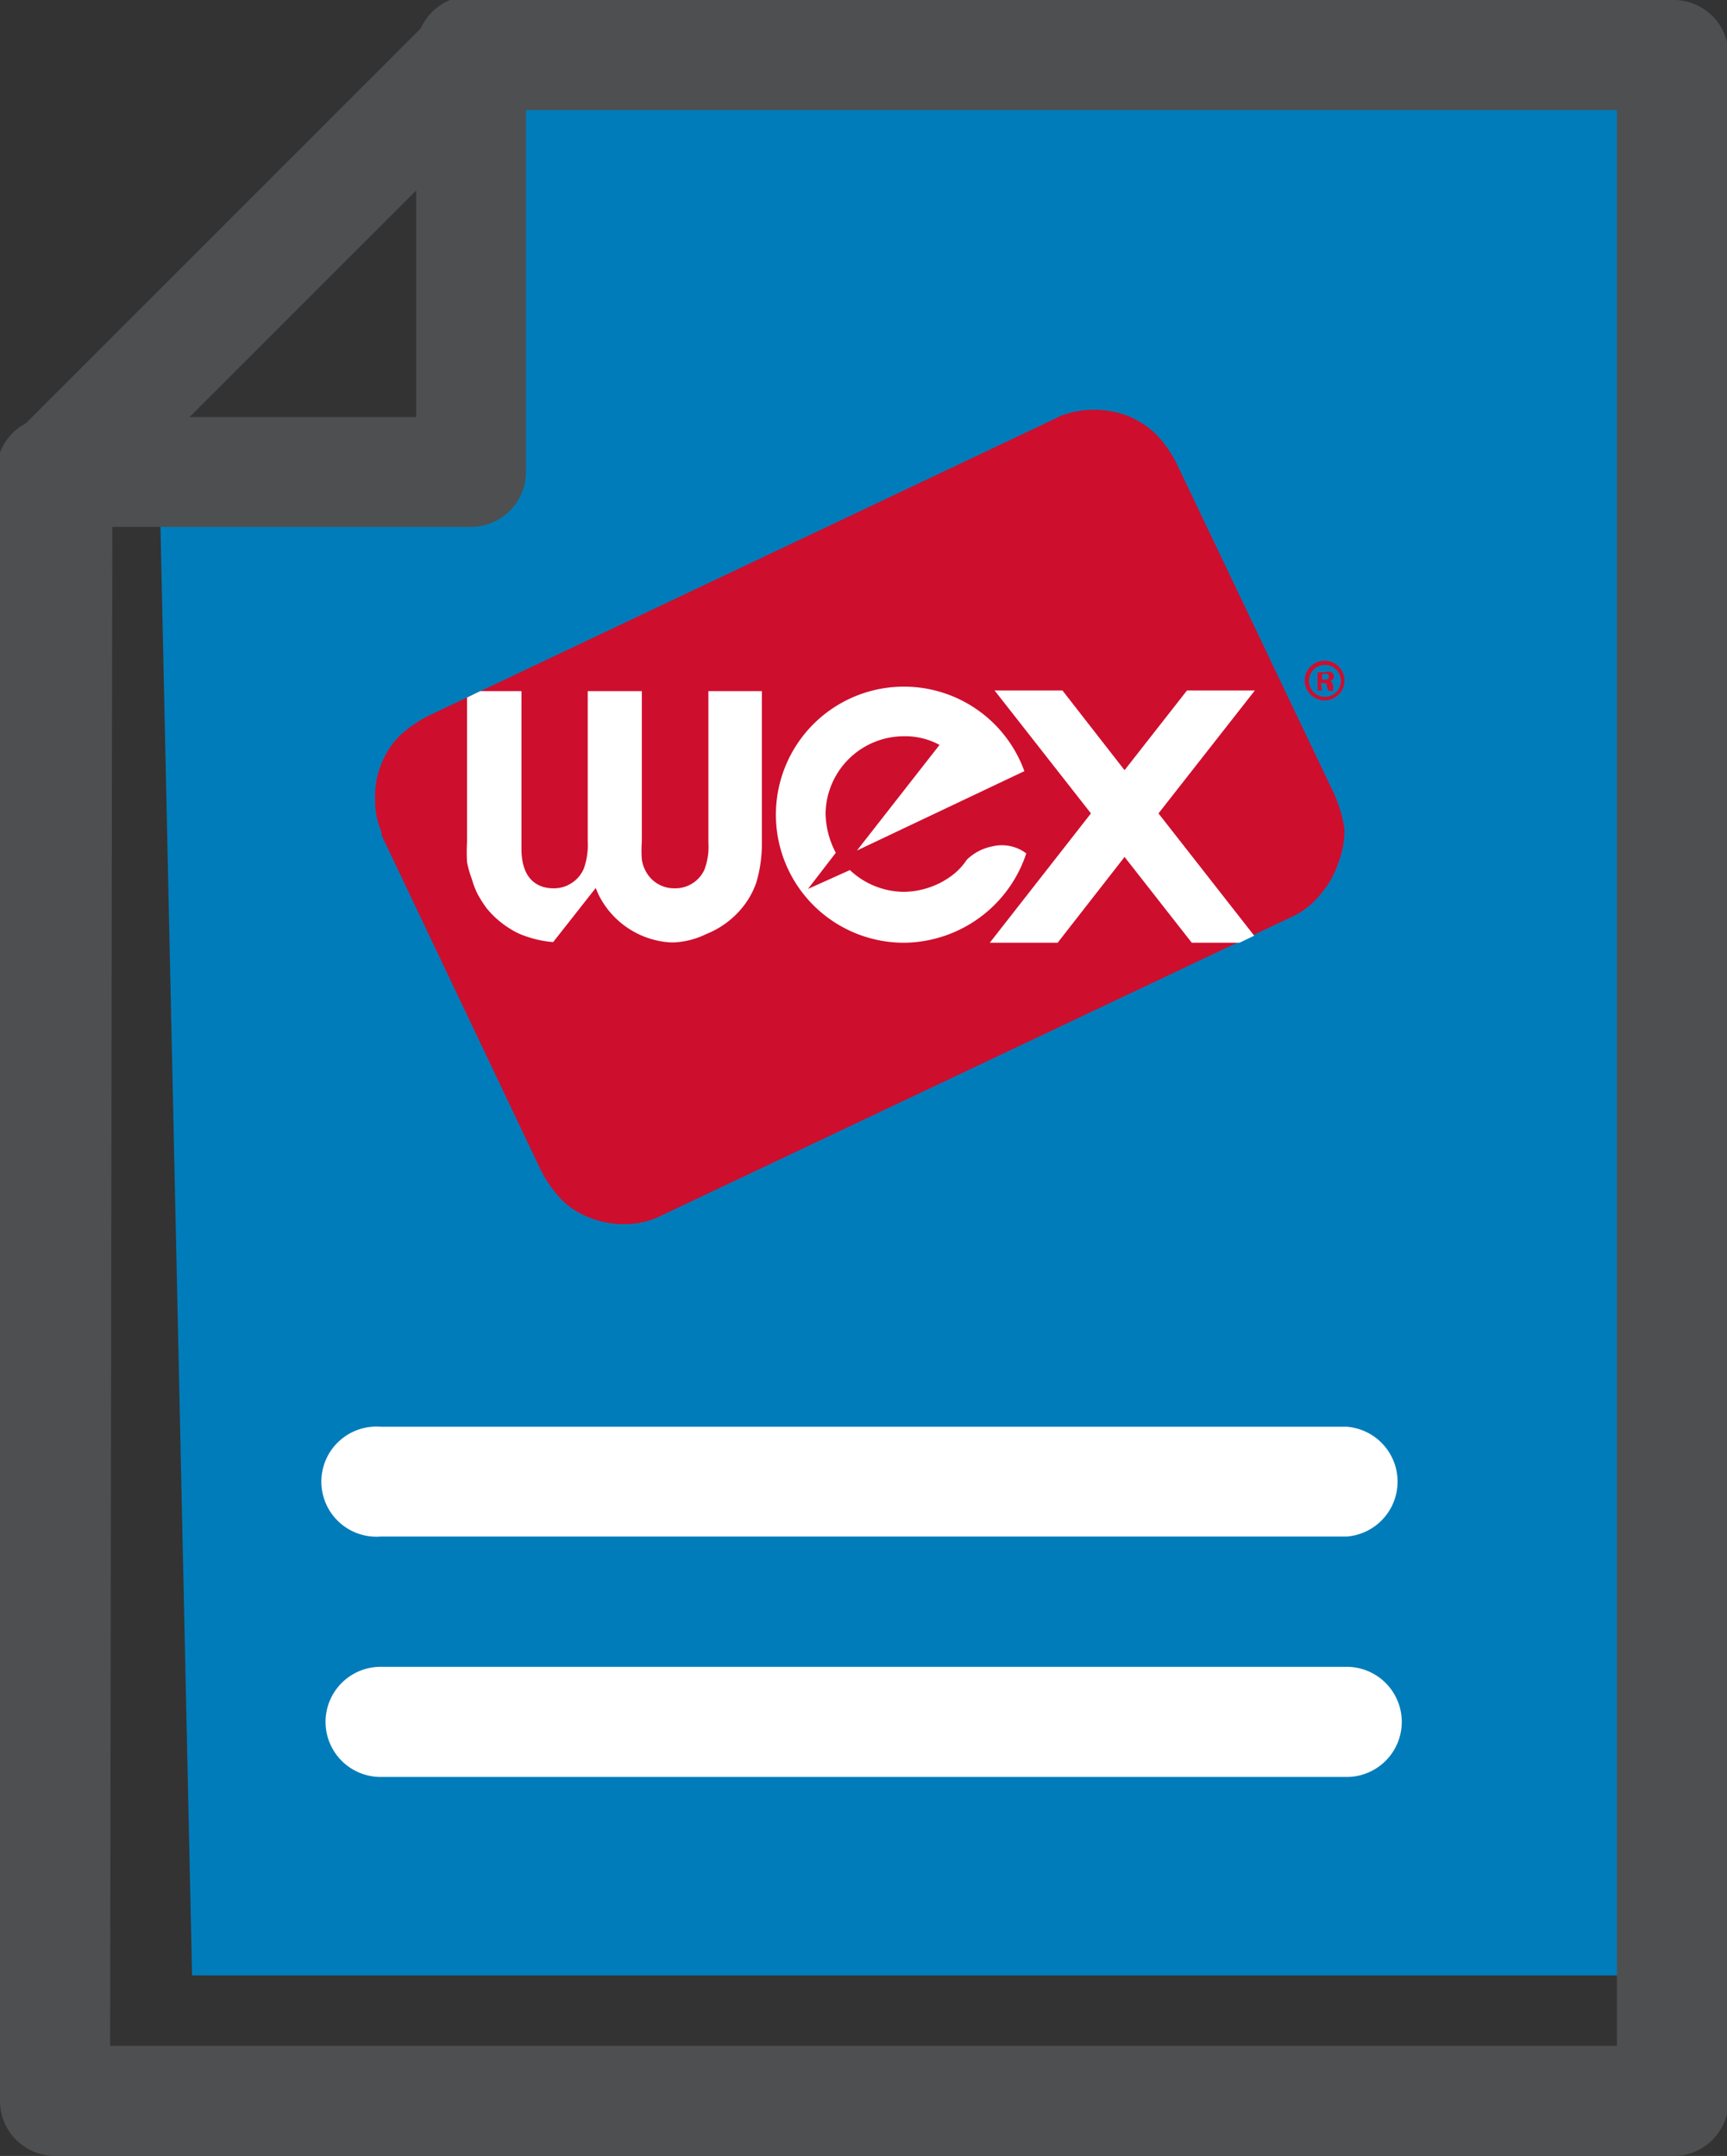
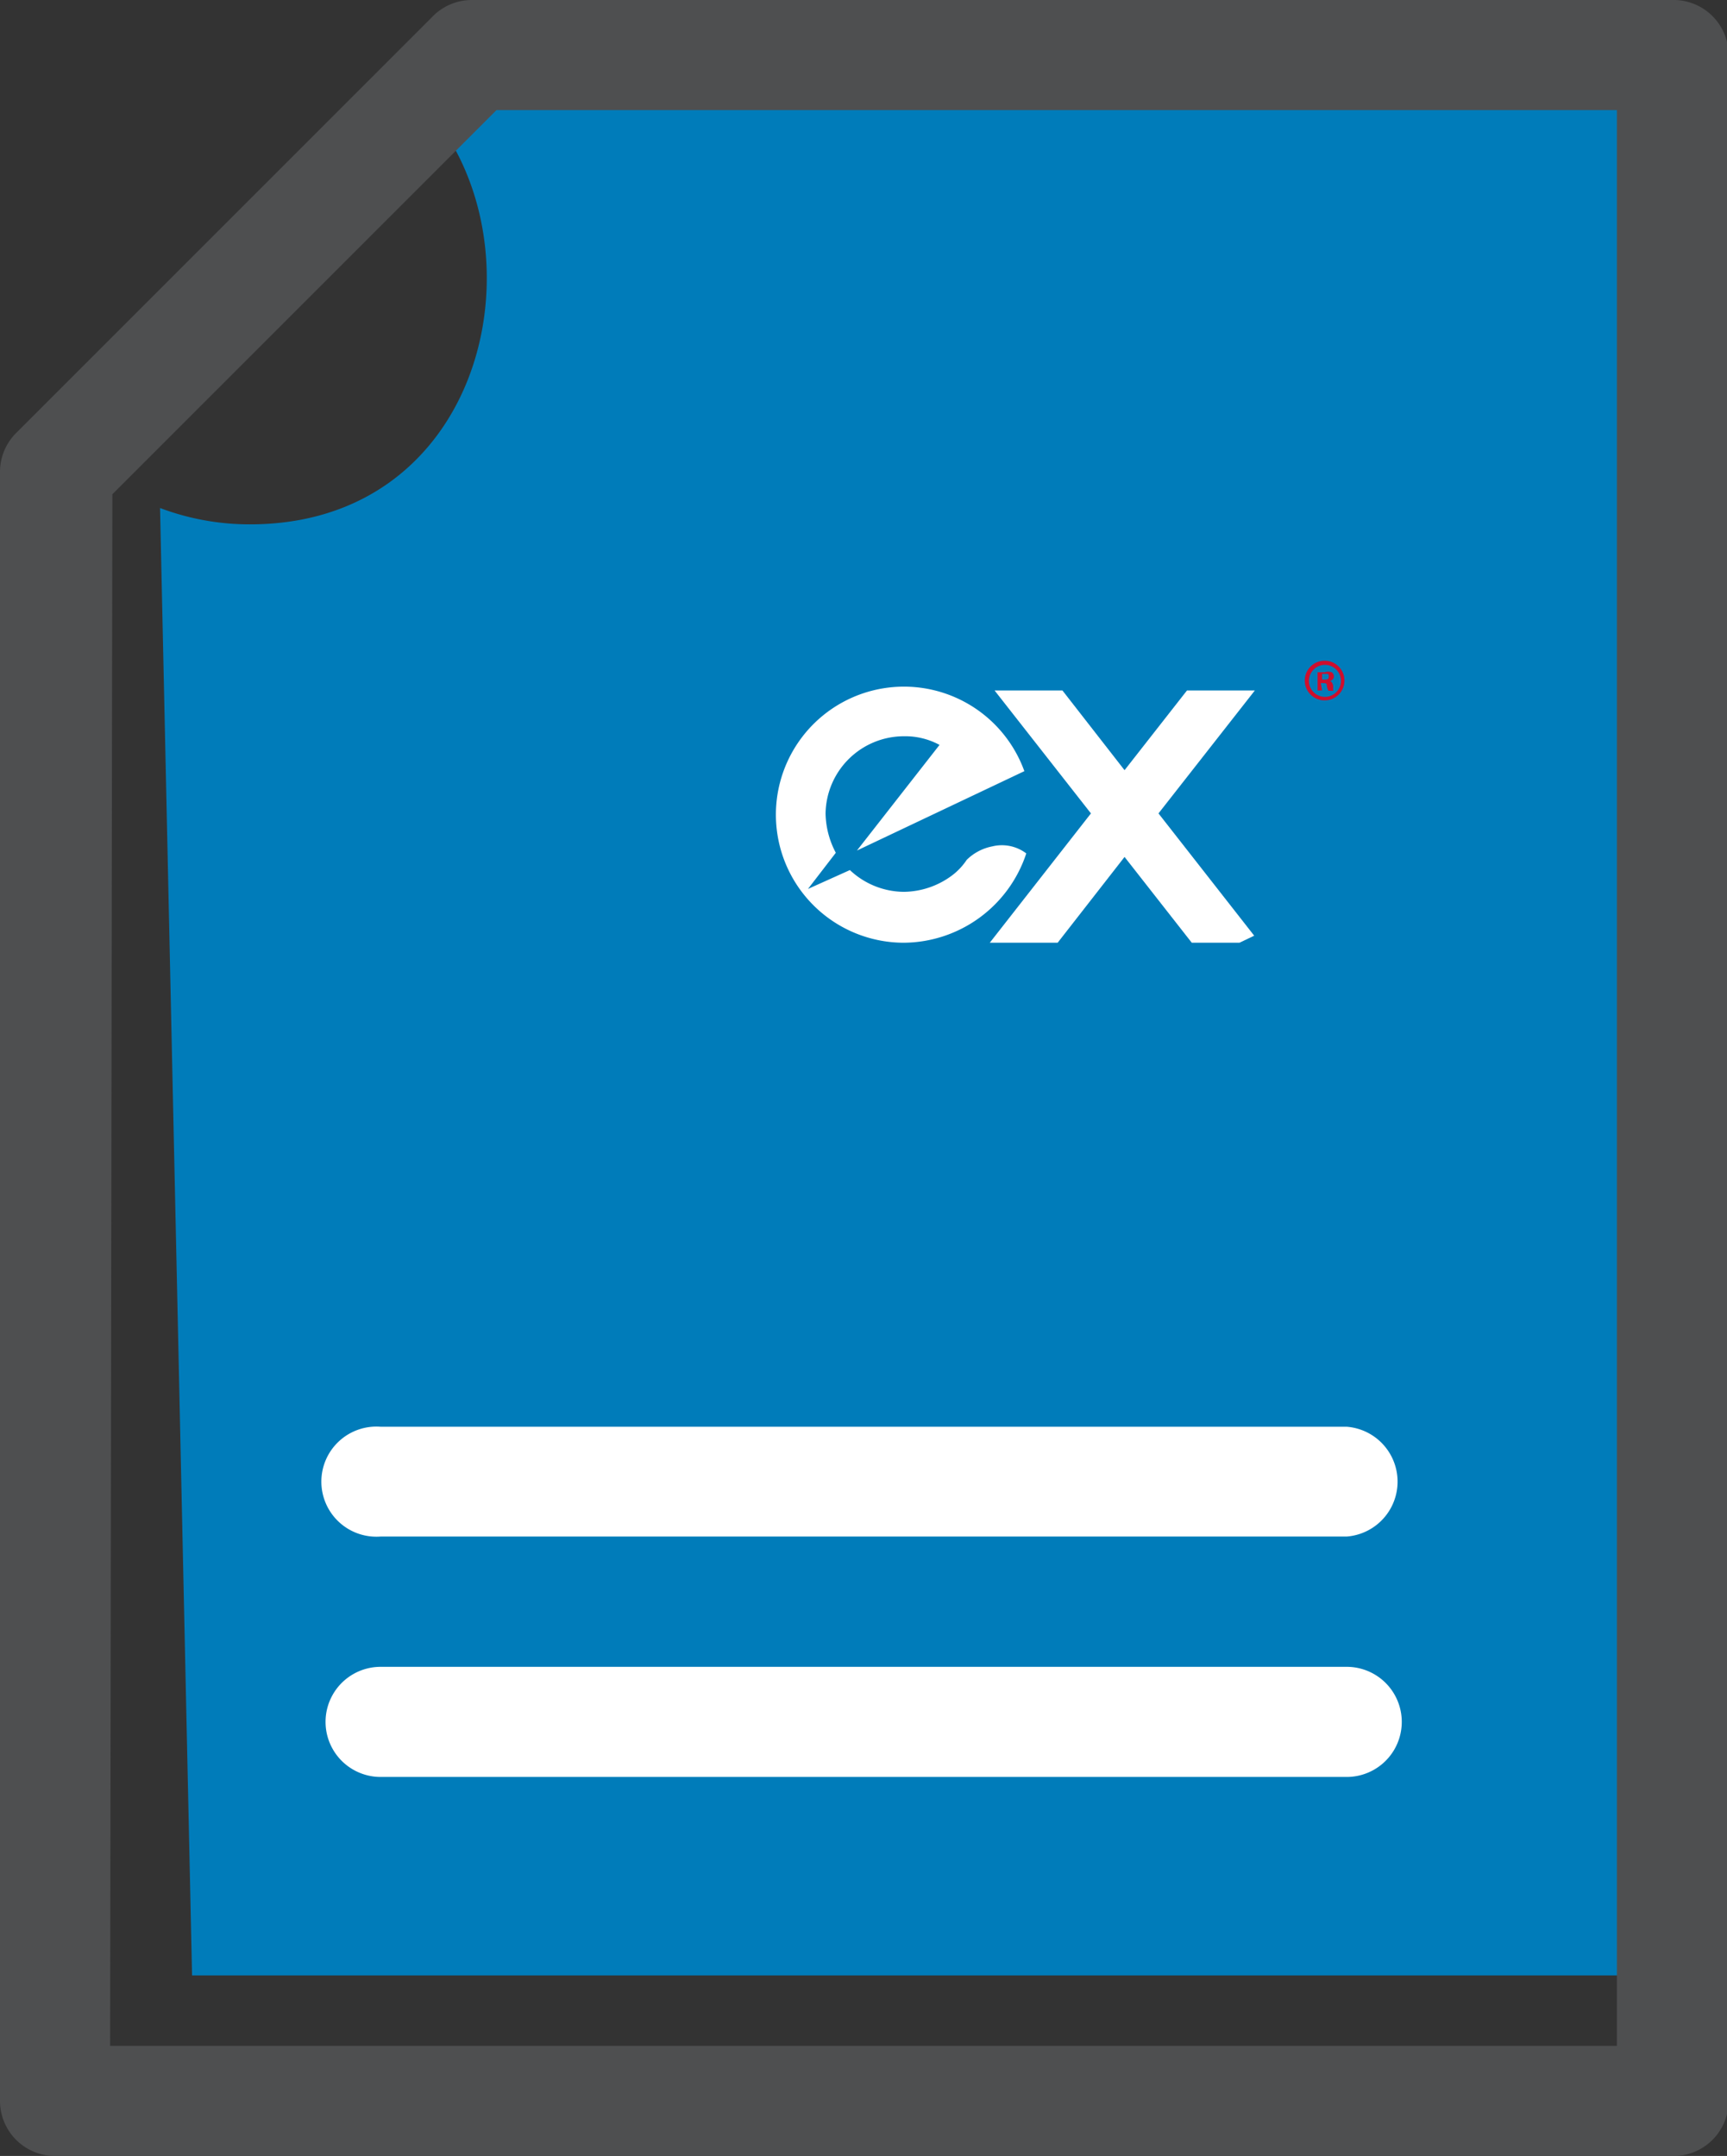
<svg xmlns="http://www.w3.org/2000/svg" viewBox="0 0 53.95 67.35">
  <rect x="0" y="0" width="53.95" height="67.35" fill="#333333" stroke="none" />
  <defs>
    <style>.cls-1{fill:#007cba;}.cls-2{fill:#4e4f50;}.cls-3{fill:#fff;}.cls-4{fill:#ce0e2d;}</style>
  </defs>
  <g id="Layer_2" data-name="Layer 2">
    <g id="Layer_2-2" data-name="Layer 2">
      <path class="cls-1" d="M50.76,2.67l-36.34.67L13.81,4c3.08,4.47,1.06,12.38-6,12.38A7.91,7.91,0,0,1,5,15.87L6,61.71H51.37Z" />
      <path class="cls-2" d="M52.23,67.35H1.72A1.72,1.72,0,0,1,0,65.63V14.74a1.72,1.72,0,0,1,.5-1.21l13-13A1.72,1.72,0,0,1,14.74,0H52.23A1.72,1.72,0,0,1,54,1.72V65.63A1.72,1.72,0,0,1,52.23,67.35ZM3.44,63.91H50.51V3.44h-35l-12,12Z" />
-       <path class="cls-2" d="M14.74,16.46h-13a1.72,1.72,0,1,1,0-3.43H13V1.72a1.72,1.72,0,1,1,3.43,0v13A1.72,1.72,0,0,1,14.74,16.46Z" />
      <path class="cls-3" d="M42.07,48H11.89a1.72,1.72,0,1,1,0-3.43H42.07a1.72,1.72,0,0,1,0,3.43Z" />
      <path class="cls-3" d="M42.07,55.51H11.89a1.72,1.72,0,0,1,0-3.44H42.07a1.72,1.72,0,0,1,0,3.44Z" />
      <g id="WEX_Corporate_Logo" data-name="WEX Corporate Logo">
-         <path class="cls-4" d="M42,25.9a4.16,4.16,0,0,0-.35-1.16L36.8,14.57a3.8,3.8,0,0,0-.68-1,2.85,2.85,0,0,0-.87-.57,3,3,0,0,0-1.14-.2,3,3,0,0,0-1,.2l-.11.06L13.49,22.31a3.93,3.93,0,0,0-1,.67,2.53,2.53,0,0,0-.57.87,2.64,2.64,0,0,0-.2,1.14,2.33,2.33,0,0,0,.2,1h0l0,.1,4.93,10.37a3.77,3.77,0,0,0,.68,1,2.44,2.44,0,0,0,.87.57,2.81,2.81,0,0,0,1.14.21,2.52,2.52,0,0,0,1-.21h0l19.9-9.43h0a2.47,2.47,0,0,0,.8-.65,2.9,2.9,0,0,0,.57-1A2.82,2.82,0,0,0,42,25.9Z" />
-         <path class="cls-3" d="M14.74,27.46a2.68,2.68,0,0,0,.18.47,3.7,3.7,0,0,0,.28.44,2.94,2.94,0,0,0,1,.79,3.41,3.41,0,0,0,1.08.27l1.33-1.69.07.17a2.69,2.69,0,0,0,2.26,1.53h.12a2.56,2.56,0,0,0,1-.26,2.77,2.77,0,0,0,1-.68,2.61,2.61,0,0,0,.56-.91,4.21,4.21,0,0,0,.18-1.23V21.59H22.13v4.74a2,2,0,0,1-.13.85,1,1,0,0,1-.93.57,1,1,0,0,1-.86-.47,1.12,1.12,0,0,1-.16-.43,3.82,3.82,0,0,1,0-.56v-4.7H18.36v4.69a2.22,2.22,0,0,1-.12.85,1,1,0,0,1-.39.46,1,1,0,0,1-.56.16c-.37,0-1-.16-1-1.24,0,0,0-.33,0-.41V21.59H15l-.41.2V26.3a5.53,5.53,0,0,0,0,.63A3.13,3.13,0,0,0,14.74,27.46Z" />
        <path class="cls-3" d="M31,26.44a1.56,1.56,0,0,0-.8.42,2,2,0,0,1-.41.45l0,0h0a2.56,2.56,0,0,1-1.55.55,2.48,2.48,0,0,1-1.69-.68l-1.31.59.87-1.13a2.72,2.72,0,0,1-.32-1.22A2.45,2.45,0,0,1,28.24,23a2.25,2.25,0,0,1,1.11.27l-2.58,3.3L32,24.09a4,4,0,1,0-3.77,5.36,4.06,4.06,0,0,0,3.83-2.79A1.26,1.26,0,0,0,31,26.44Z" />
        <polygon class="cls-3" points="30.92 29.45 33.04 29.45 35.13 26.77 37.23 29.45 38.72 29.45 39.18 29.23 36.19 25.41 39.2 21.57 37.08 21.57 35.13 24.06 33.19 21.57 31.07 21.57 34.08 25.41 30.92 29.45" />
        <path class="cls-4" d="M41.39,20.64a.62.62,0,1,1-.63.62.62.62,0,0,1,.63-.62Zm0,.13a.49.49,0,0,0,0,1,.49.49,0,0,0,0-1Zm-.09.8h-.14V21l.23,0a.32.32,0,0,1,.21,0,.16.16,0,0,1,.07.13c0,.08-.06.12-.13.15h0c.06,0,.09.07.11.15a.63.63,0,0,0,0,.15h-.15a.41.41,0,0,1-.05-.15c0-.06,0-.09-.12-.09h-.07Zm0-.34h.07c.08,0,.14,0,.14-.09s0-.09-.13-.09h-.08Z" />
      </g>
    </g>
  </g>
</svg>